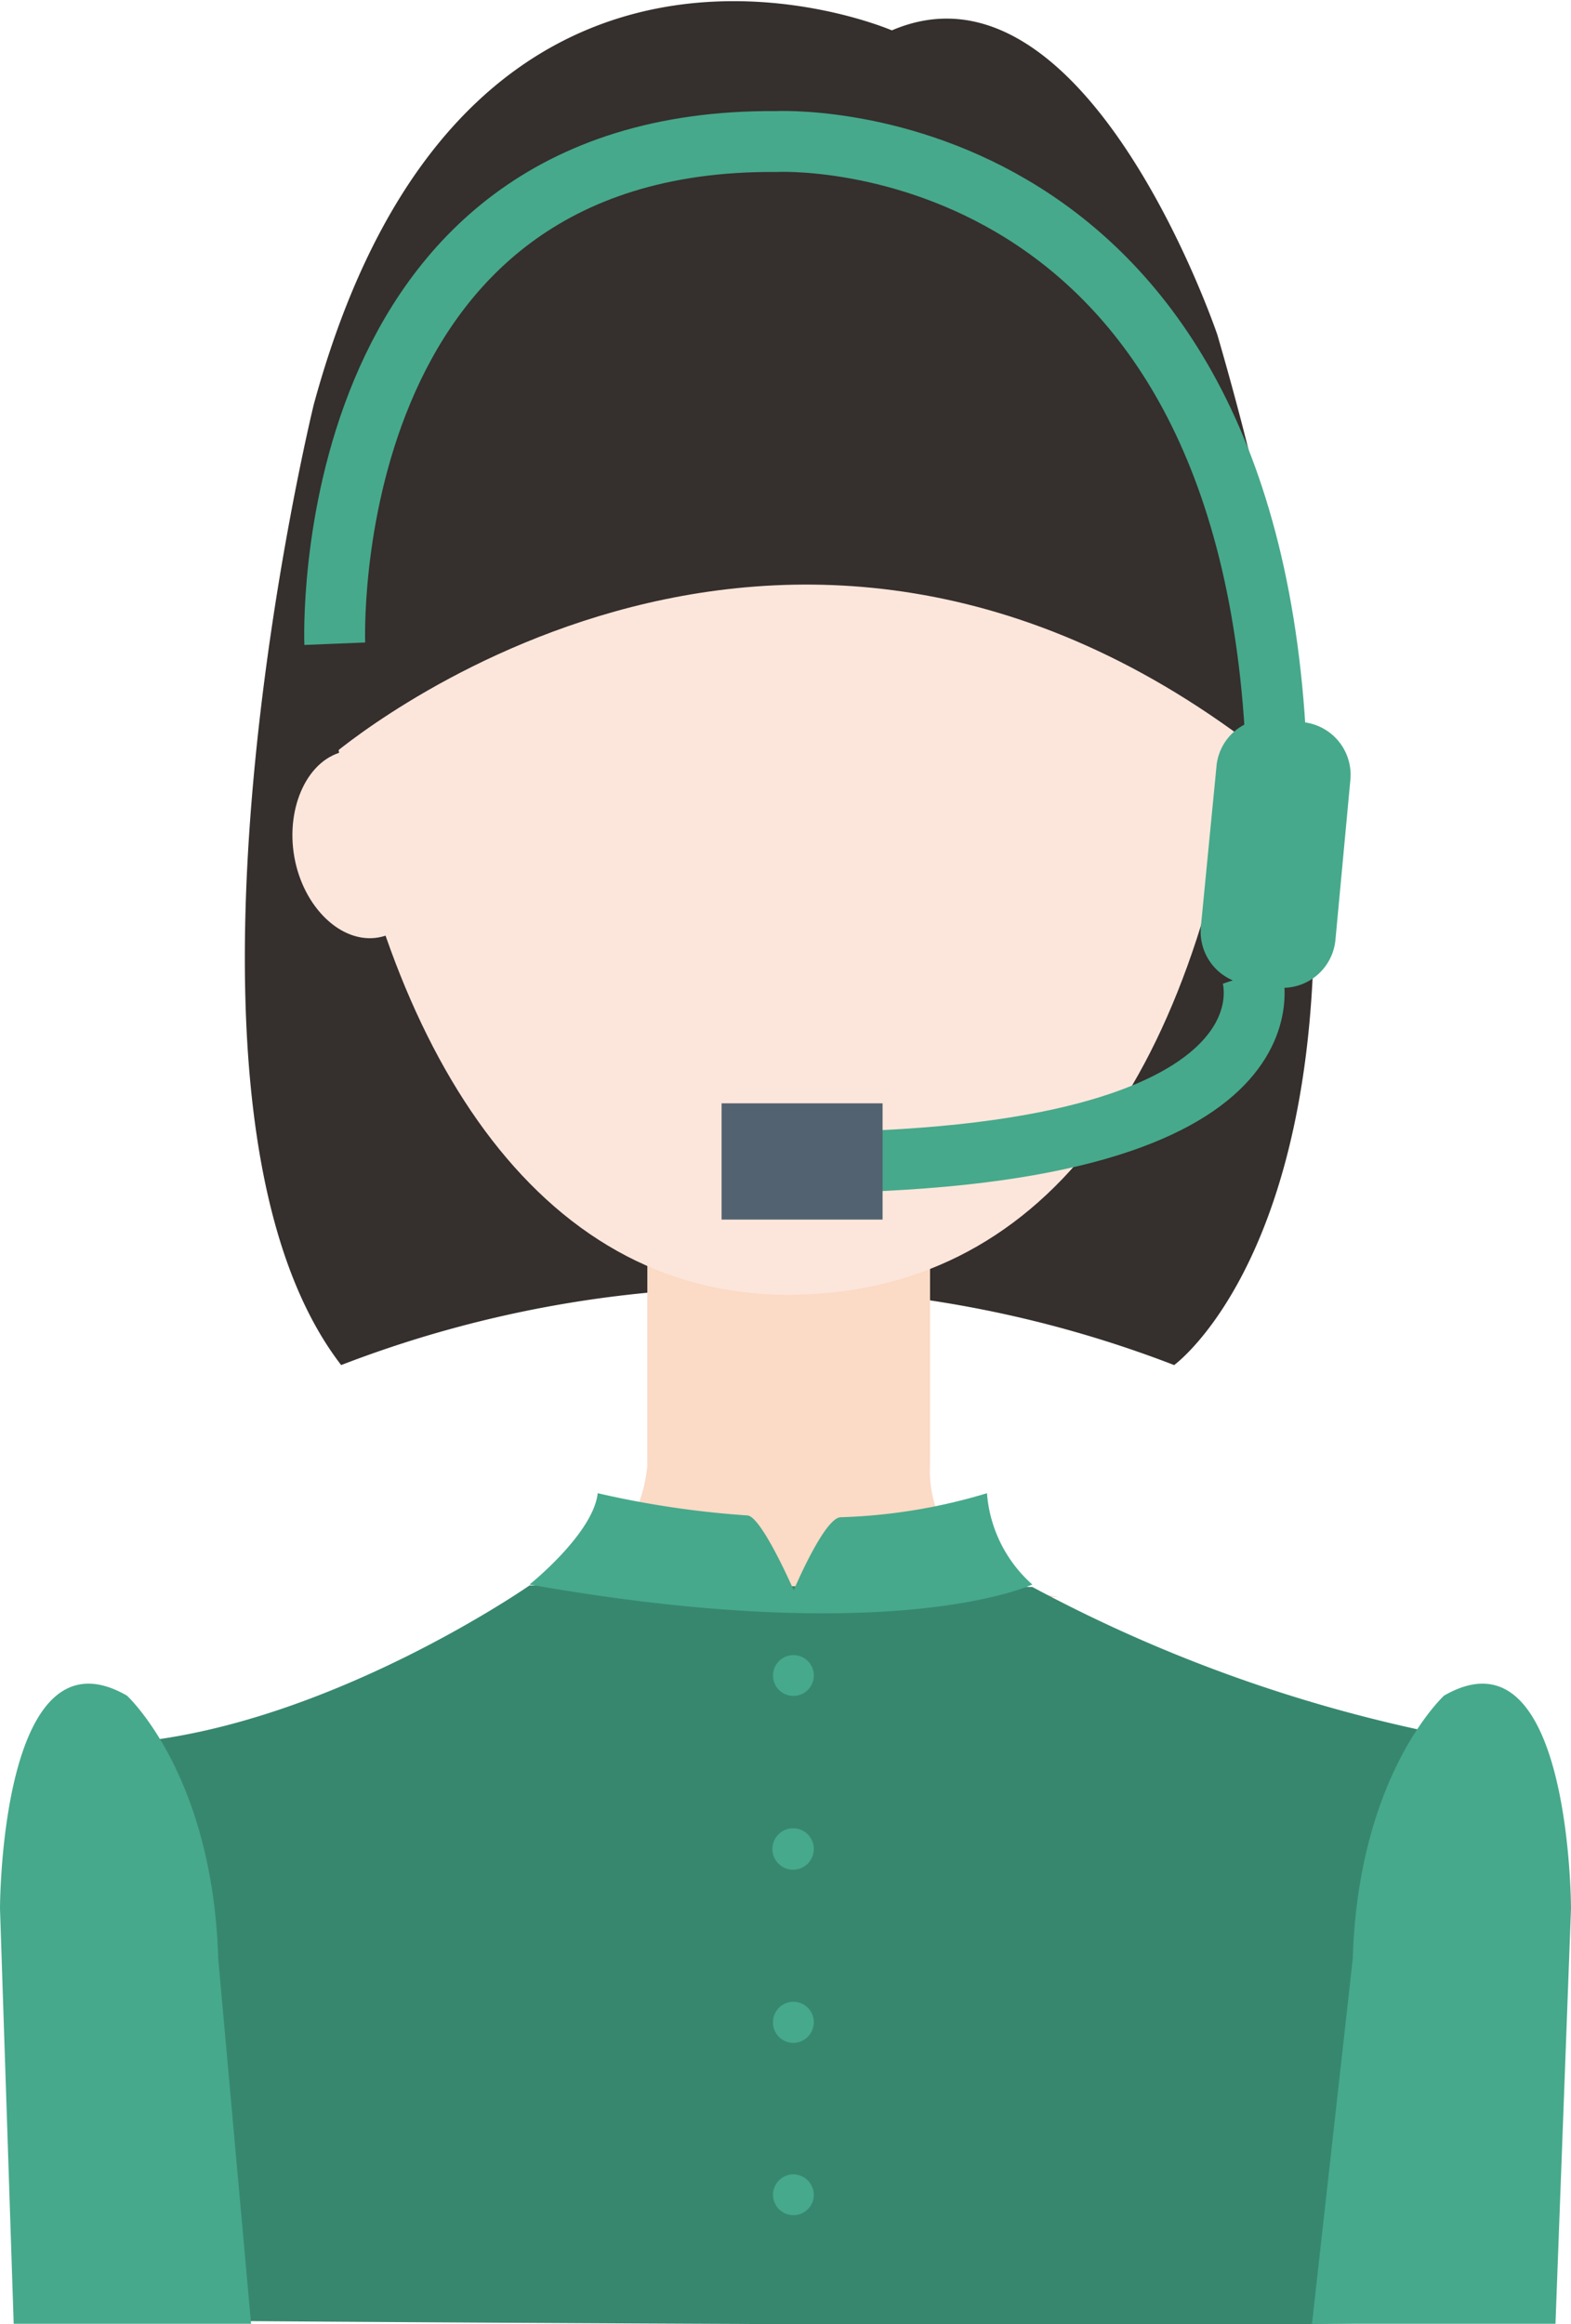
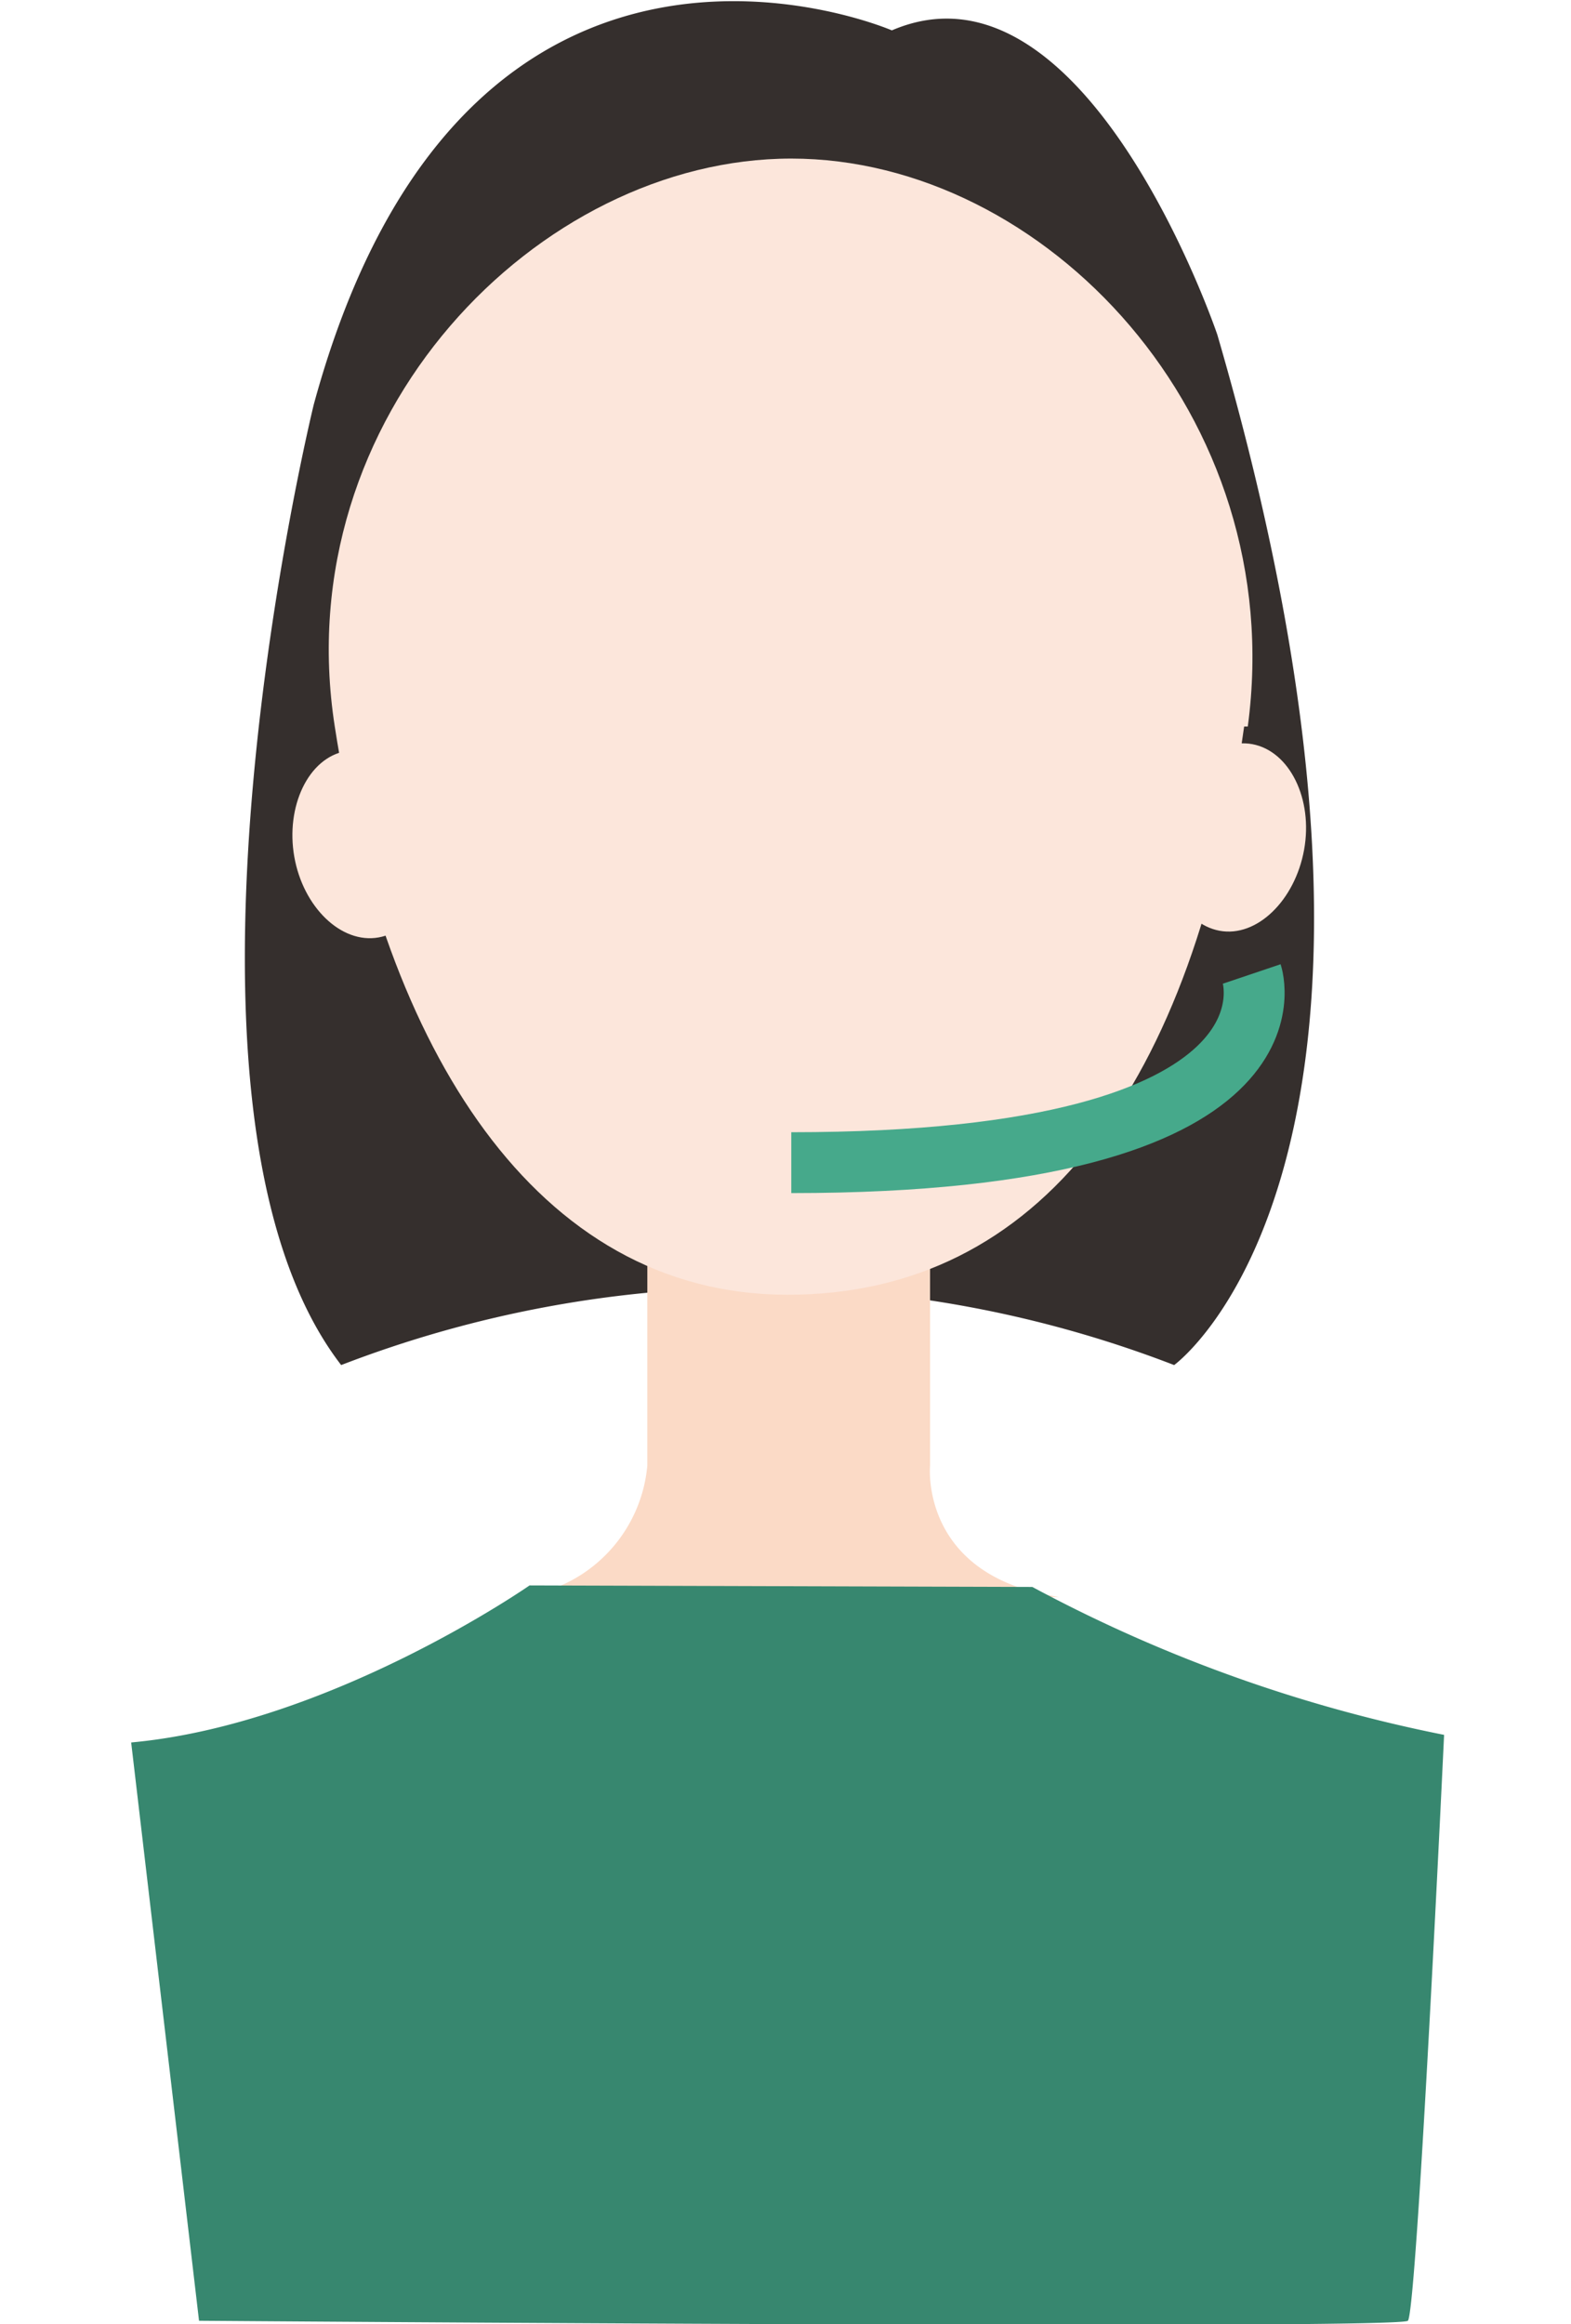
<svg xmlns="http://www.w3.org/2000/svg" viewBox="0 0 51.62 76.36">
  <defs>
    <style>.a{fill:#352f2d;}.b{fill:#fbdac6;}.c{fill:#fce6db;}.d{fill:#37876f;}.e{fill:#46a98b;}.f{fill:none;stroke:#46a98b;stroke-width:2px;}.g{fill:#526270;}*{font-family:-apple-system,BlinkMacSystemFont, mplus-1c, "M + 1c", "Hiragino Kaku Gothic ProN", "Hiragino Sans", sans-serif;}</style>
  </defs>
  <title>アートボード 1</title>
  <path class="a" d="M29.31,1s-14-6.07-19,12.29c0,0-5.65,23.06.9,31.56a38,38,0,0,1,27.37,0S47.9,38.14,40,11c0,0-4.31-12.75-10.7-10" />
  <path class="b" d="M34.8,52.47c-4.6-.68-4.24-4.32-4.24-4.32V40.71H21.27v7.44A4.77,4.77,0,0,1,17,52.47" />
  <path class="c" d="M40.88,23.87c-1.64,11.75-6.69,18.67-15,18.67S12.62,34.38,11,23.87c-1.59-10.2,6.69-18.66,15-18.66s16.37,8.44,15,18.66" />
  <path class="c" d="M14.13,27.33c.3,1.69-.46,3.25-1.69,3.47s-2.48-1-2.77-2.65.46-3.25,1.69-3.47,2.48,1,2.77,2.65m24.25-.22c-.3,1.69.46,3.24,1.69,3.47s2.48-1,2.78-2.66-.47-3.24-1.7-3.47-2.48,1-2.77,2.66" />
-   <path class="a" d="M10.86,24.86s14.66-12.72,30.78,0c0,0,3.26-16.9-13.35-19.86,0,0-19.71-3.13-17.43,19.86" />
  <path class="d" d="M17.4,52.09s-6.54,4.56-13.09,5.16l2.23,19s39.42.3,39.72,0S47.45,57,47.45,57a48.6,48.6,0,0,1-13.53-4.86Z" />
-   <path class="e" d="M19.64,49.06a31.06,31.06,0,0,0,4.91.73c.46,0,1.53,2.46,1.53,2.46s1-2.38,1.54-2.4a18.4,18.4,0,0,0,4.81-.79,4.46,4.46,0,0,0,1.49,3s-4.47,2.13-16.52,0c0,0,2.09-1.67,2.24-3M0,62.71s0-9.4,4.17-7c0,0,2.82,2.58,3,8.64l1.08,12H.45Zm51.62,0s0-9.4-4.17-7c0,0-2.82,2.58-3,8.64l-1.34,12h8ZM26.74,55.06a.67.67,0,1,1-.67-.68.67.67,0,0,1,.67.68m0,5.69a.68.68,0,0,1-.67.68.68.68,0,1,1,.67-.68m0,5.69a.68.68,0,0,1-.67.68.67.67,0,0,1-.67-.68.67.67,0,1,1,1.34,0m0,5.69a.67.67,0,1,1-.67-.69.68.68,0,0,1,.67.69" />
-   <path class="f" d="M11,21.15s-.67-16.61,14.5-16.5c0,0,15.17-.8,16.4,19.34" />
-   <path class="e" d="M43.88,30.88A1.74,1.74,0,0,1,42,32.45l-1-.11a1.74,1.74,0,0,1-1.54-1.91l.51-5.24a1.72,1.72,0,0,1,1.87-1.57l1,.11a1.74,1.74,0,0,1,1.53,1.9Z" />
  <path class="f" d="M41.13,32s2.09,6.2-15.13,6.2" />
-   <path class="g" d="M23.71,40.07H29V36.25H23.71Z" />
</svg>